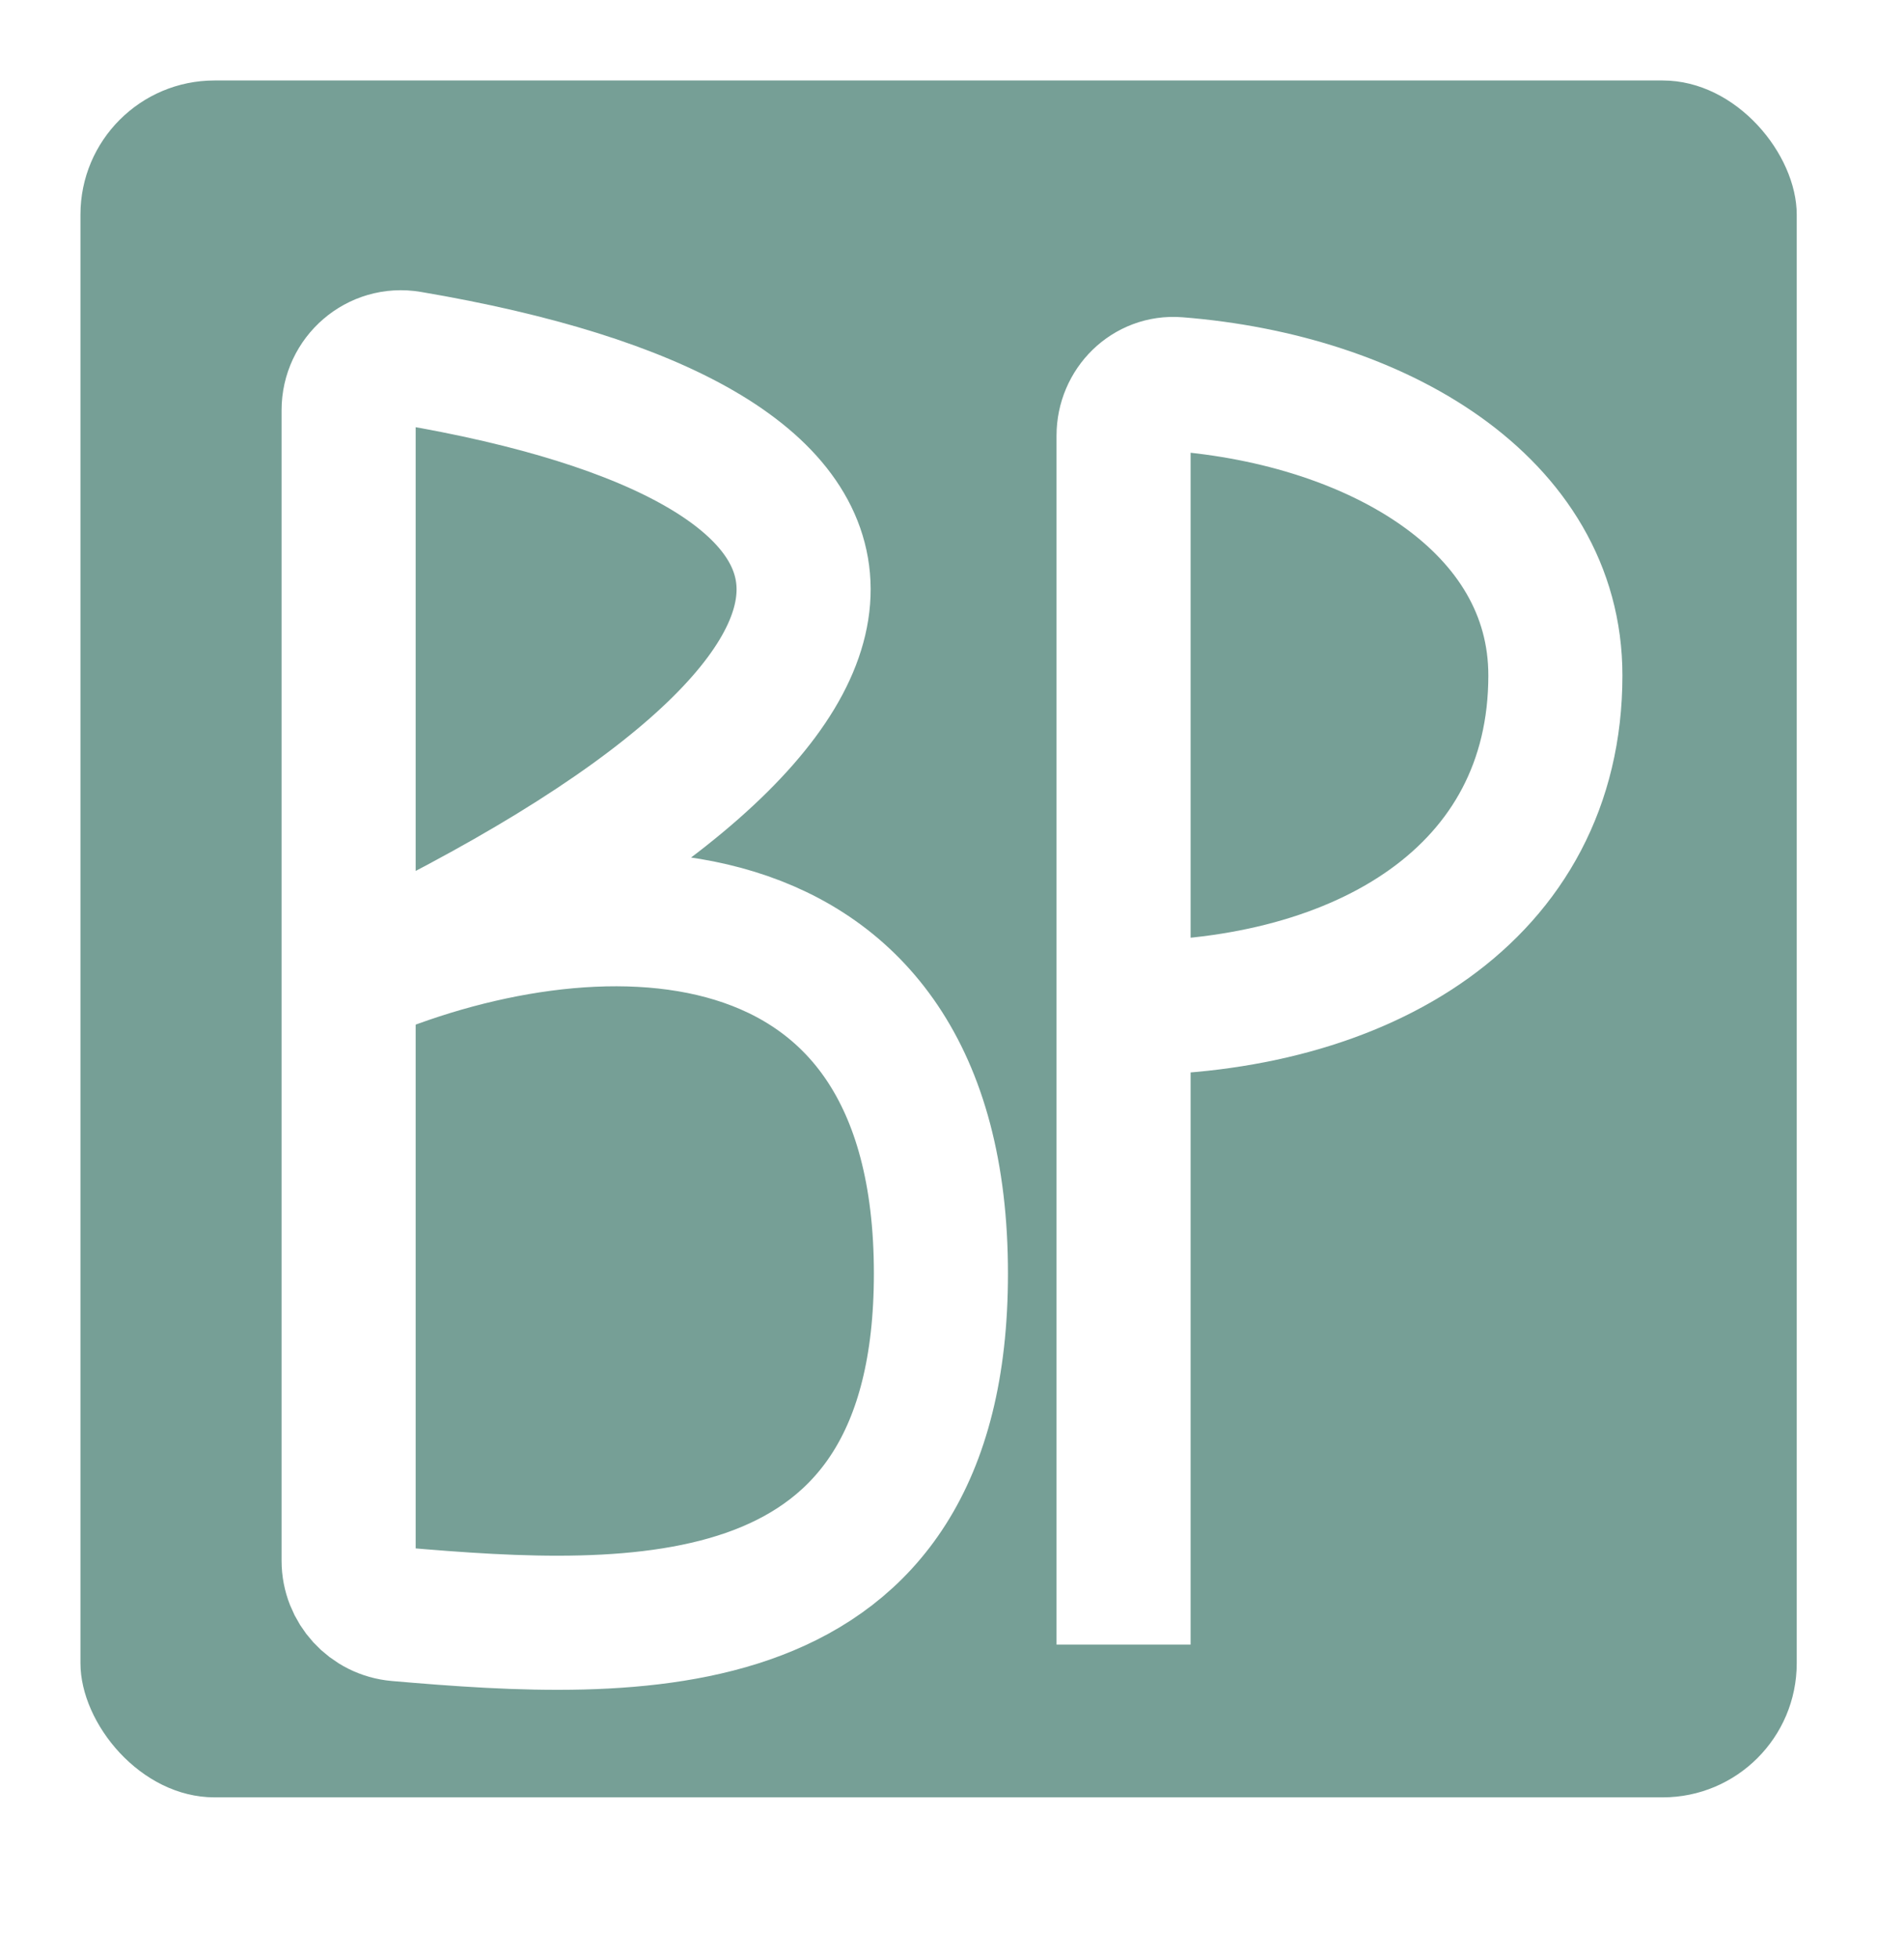
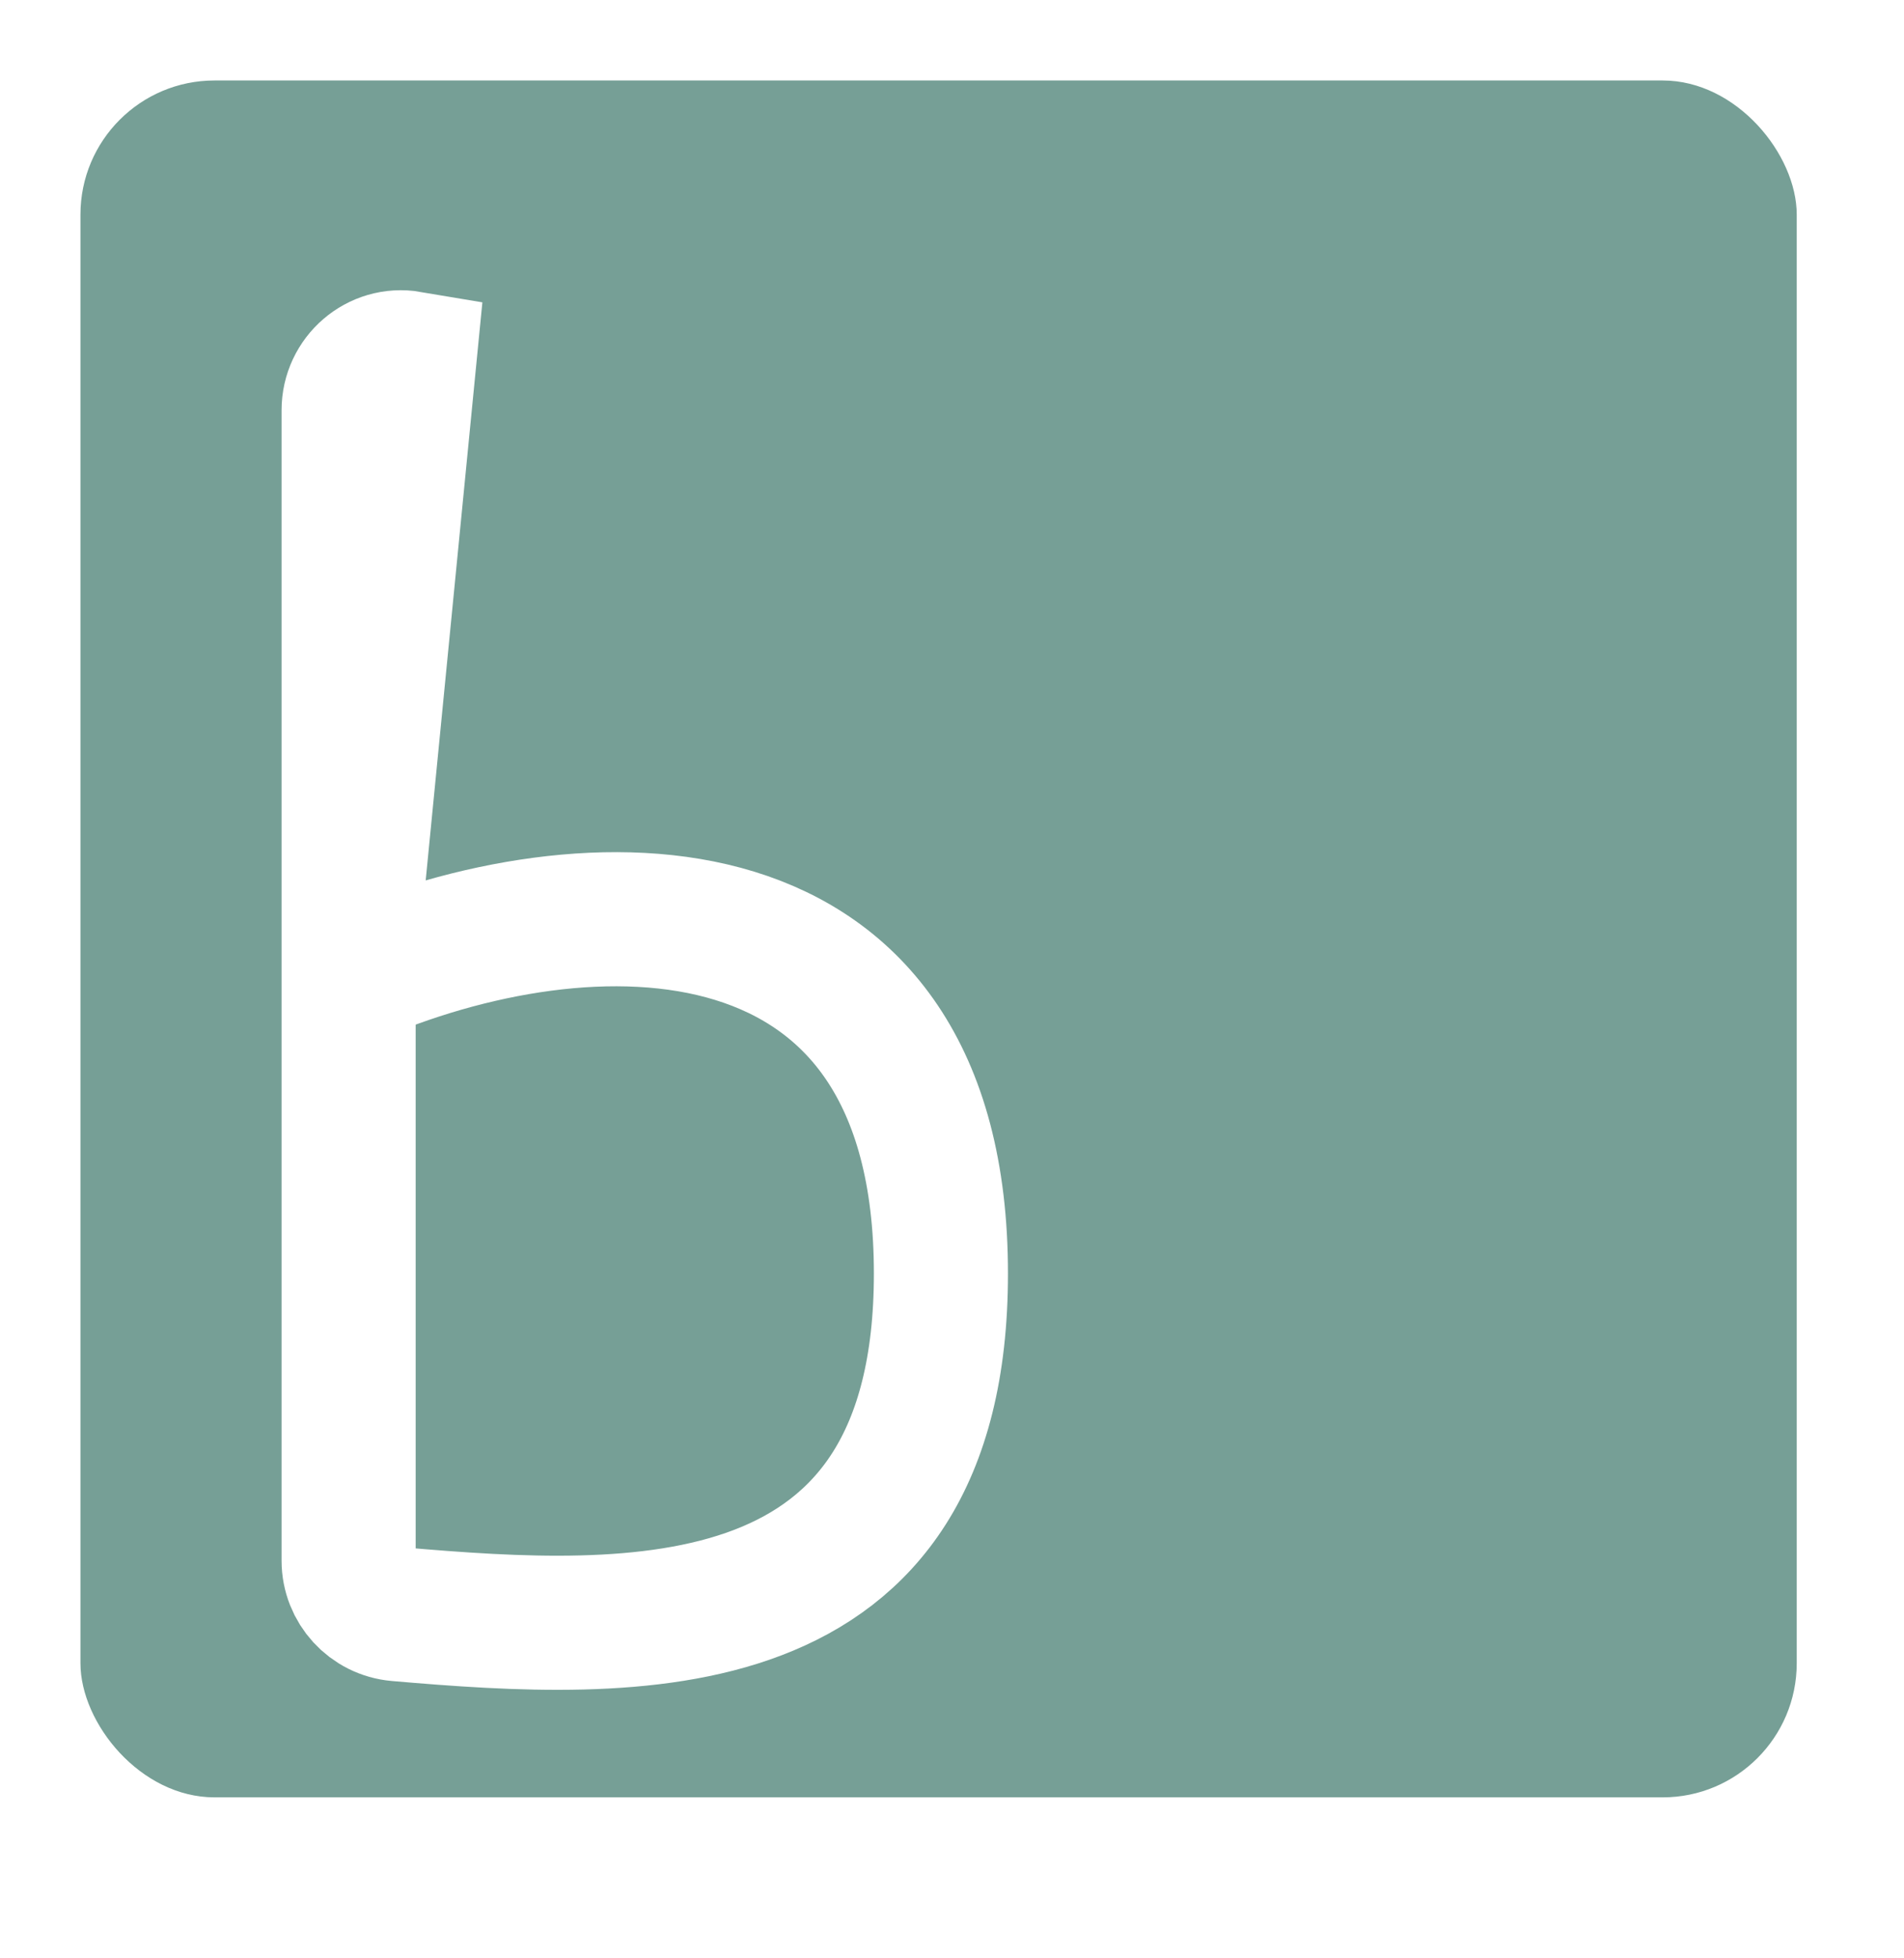
<svg xmlns="http://www.w3.org/2000/svg" width="71" height="73" viewBox="0 0 71 73" fill="none">
  <rect x="3" y="3" width="64" height="64" rx="5" fill="#769F96" />
  <g filter="url(#filter0_d_811_16)">
-     <path d="M13 34.506V13.291C13 12.079 14.078 11.144 15.272 11.346C34.044 14.524 36.443 23.406 13 34.506ZM13 34.506V56.176C13 57.215 13.794 58.083 14.829 58.172C23.628 58.93 35.087 59.501 35.087 45.473C35.087 30.448 21.944 30.584 13 34.506Z" stroke="white" stroke-width="5" />
-     <path d="M41.898 59.305V47.442V35.579M41.898 35.579V14.24C41.898 13.136 42.796 12.232 43.897 12.319C51.377 12.908 58 16.8 58 23.179C58 31.302 50.832 35.599 41.898 35.579Z" stroke="white" stroke-width="5" />
+     <path d="M13 34.506V13.291C13 12.079 14.078 11.144 15.272 11.346ZM13 34.506V56.176C13 57.215 13.794 58.083 14.829 58.172C23.628 58.93 35.087 59.501 35.087 45.473C35.087 30.448 21.944 30.584 13 34.506Z" stroke="white" stroke-width="5" />
  </g>
  <defs>
    <filter id="filter0_d_811_16" x="0.5" y="0.817" width="70" height="72.176" filterUnits="userSpaceOnUse" color-interpolation-filters="sRGB">
      <feFlood flood-opacity="0" result="BackgroundImageFix" />
      <feColorMatrix in="SourceAlpha" type="matrix" values="0 0 0 0 0 0 0 0 0 0 0 0 0 0 0 0 0 0 127 0" result="hardAlpha" />
      <feOffset dy="2" />
      <feGaussianBlur stdDeviation="5" />
      <feComposite in2="hardAlpha" operator="out" />
      <feColorMatrix type="matrix" values="0 0 0 0 0 0 0 0 0 0 0 0 0 0 0 0 0 0 0.25 0" />
      <feBlend mode="normal" in2="BackgroundImageFix" result="effect1_dropShadow_811_16" />
      <feBlend mode="normal" in="SourceGraphic" in2="effect1_dropShadow_811_16" result="shape" />
    </filter>
  </defs>
</svg>